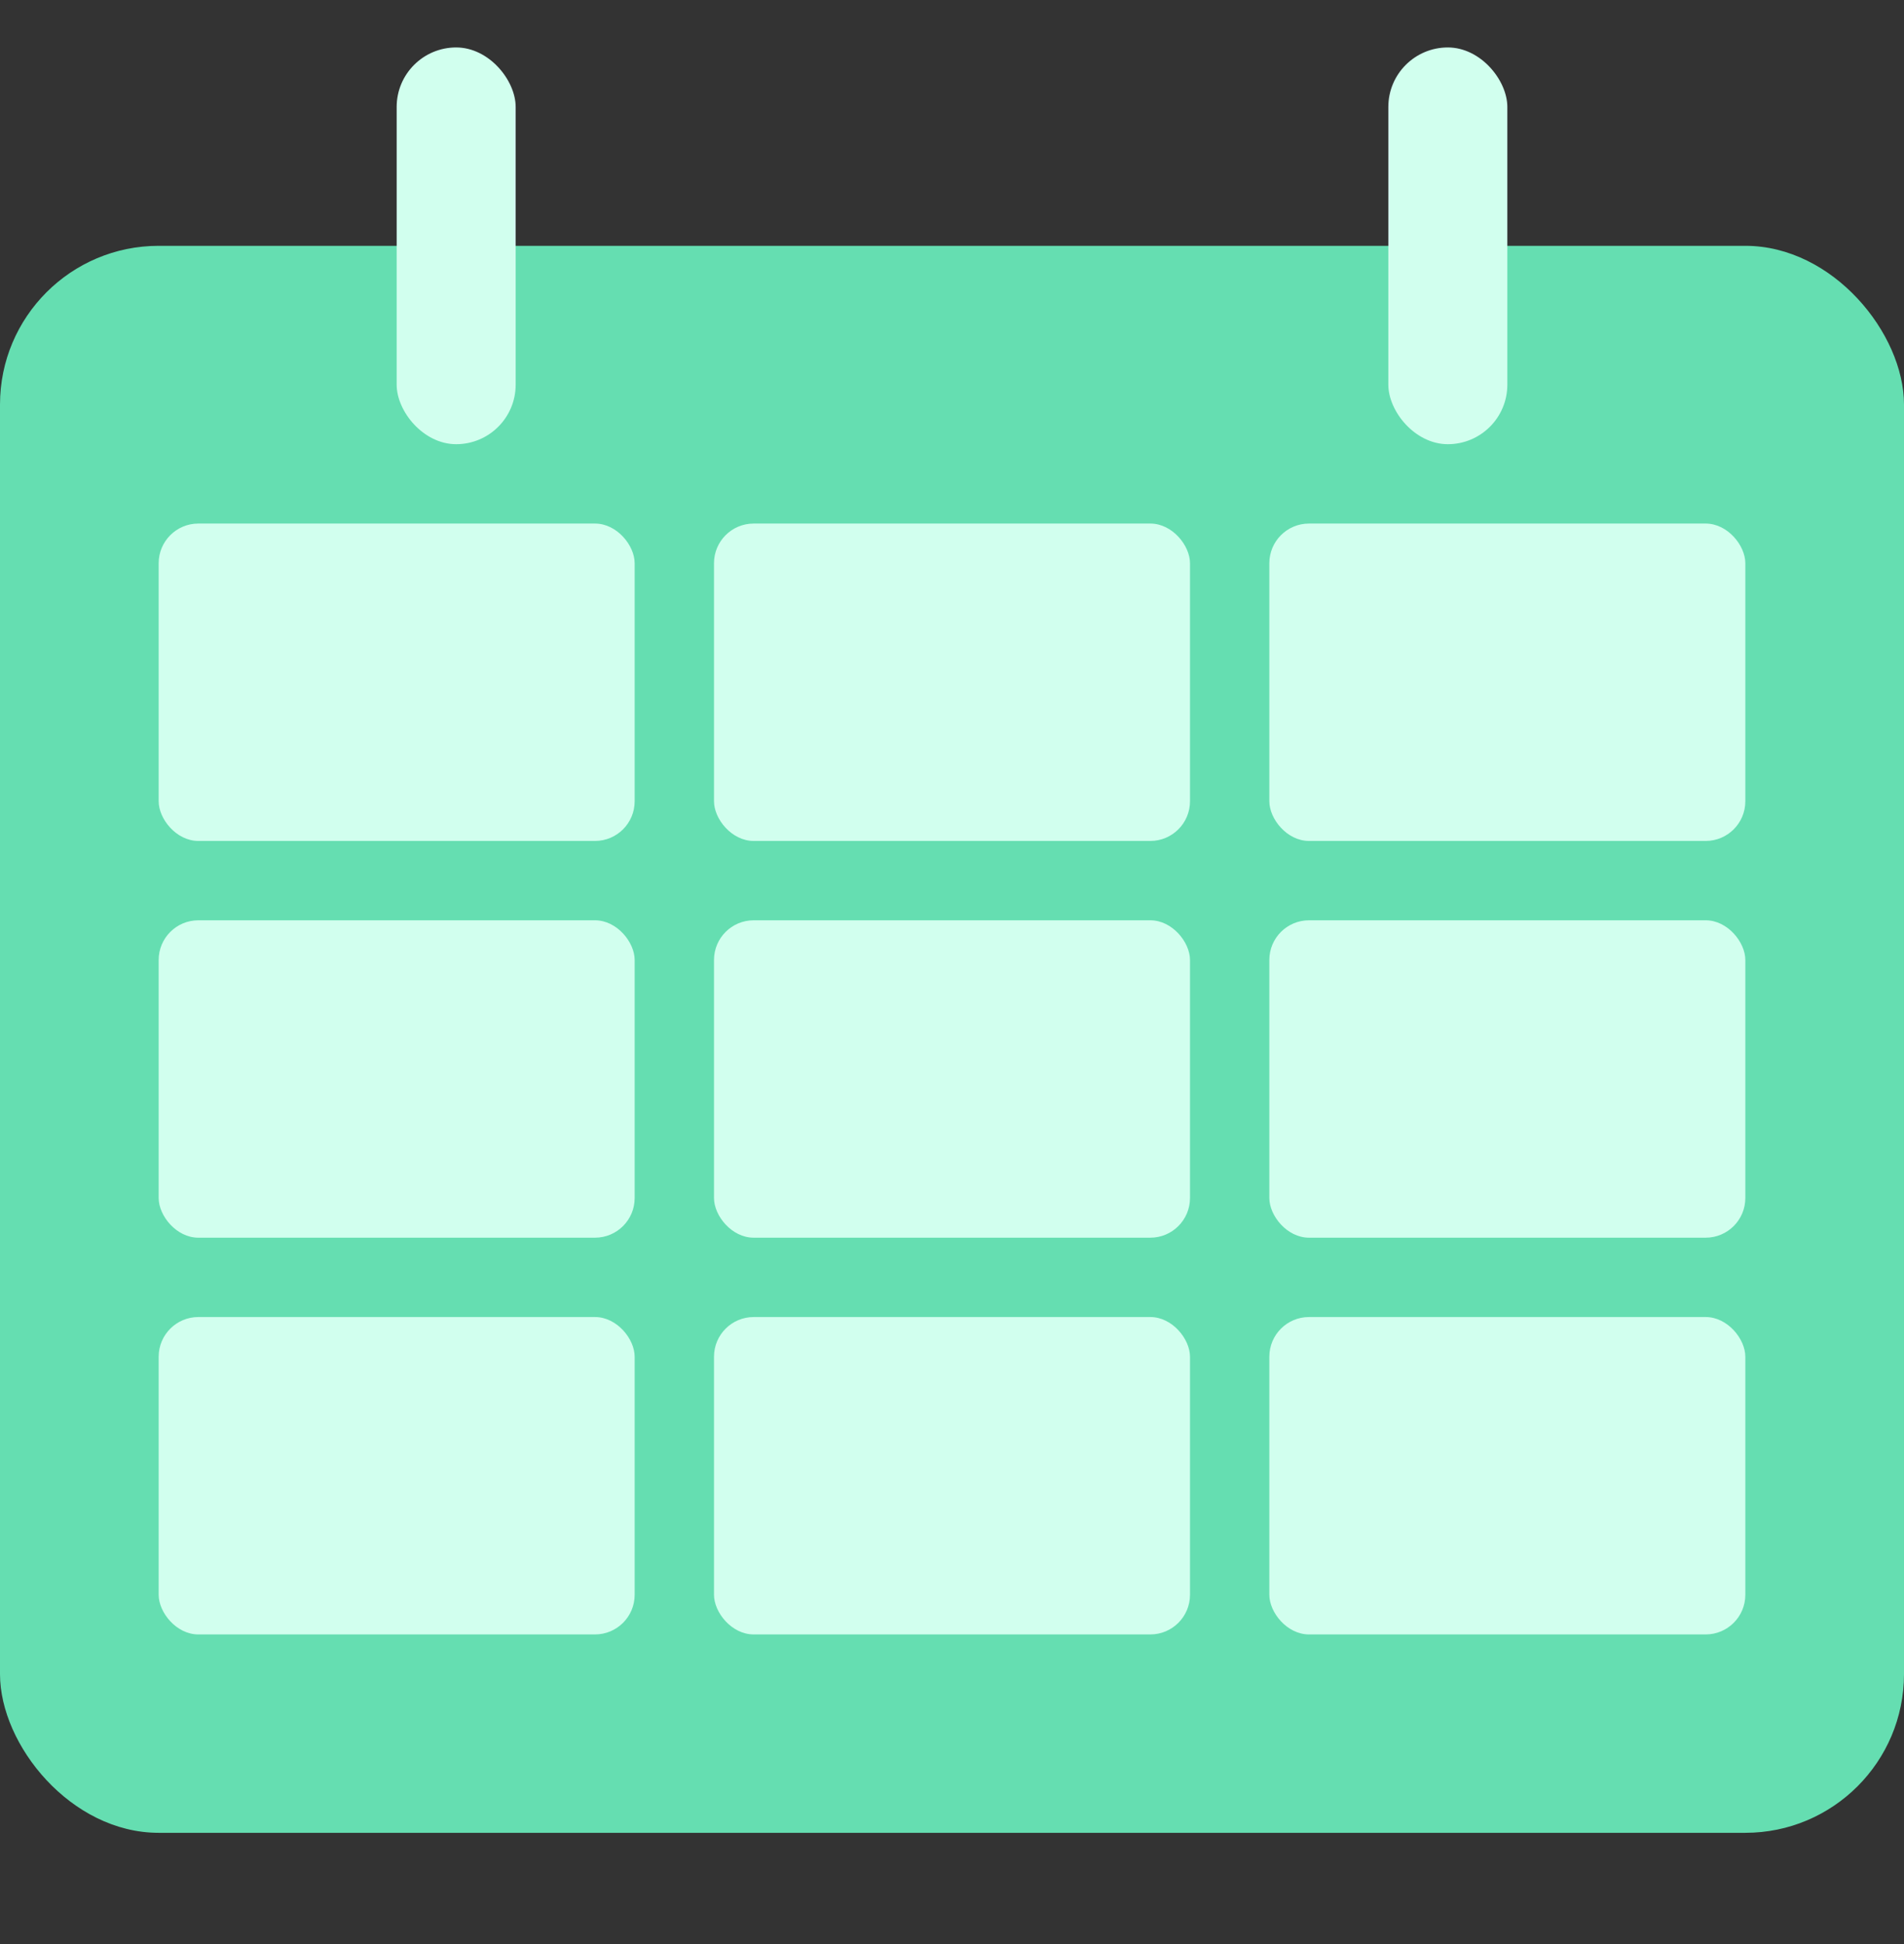
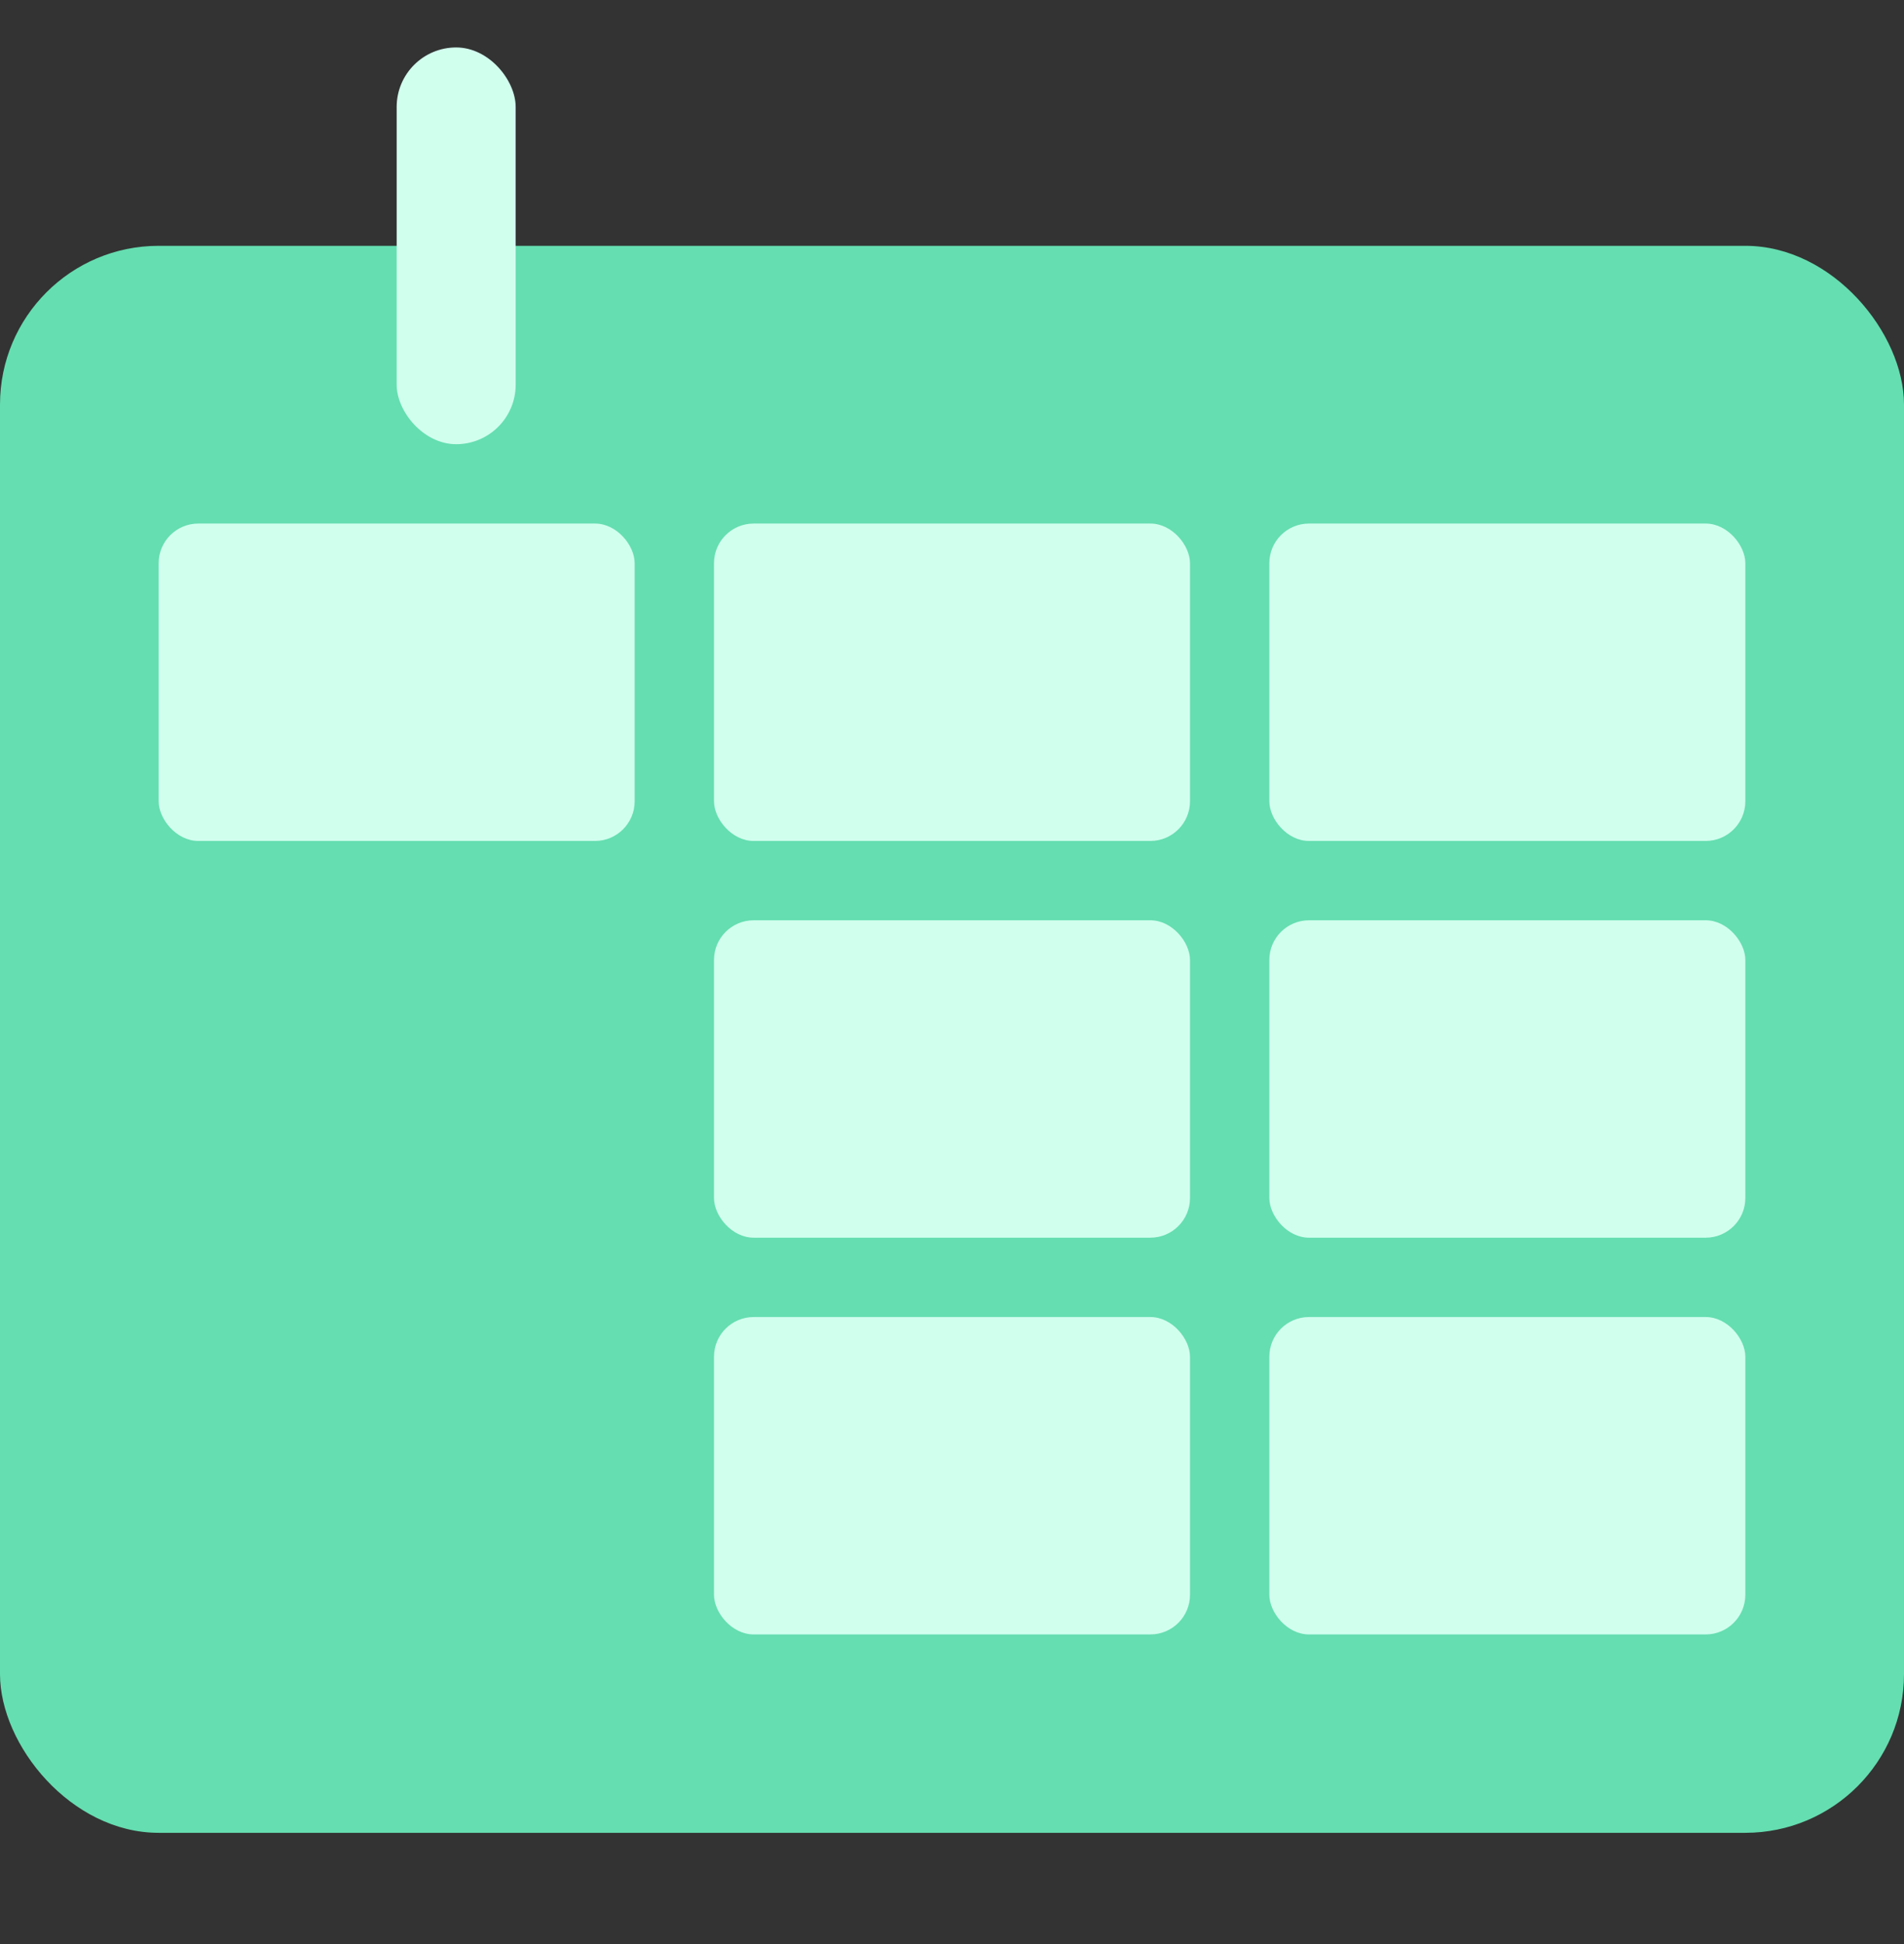
<svg xmlns="http://www.w3.org/2000/svg" fill="none" viewBox="0 0 48 49" height="49" width="48">
  <rect x="0" y="0" width="48" height="49" fill="#333333" stroke="none" />
  <rect fill="#65DEB1" rx="4" height="40" width="48" y="6.196" />
  <rect fill="#D1FFEE" rx="1.5" height="10" width="3" y="1.196" x="10" />
-   <rect fill="#D1FFEE" rx="1.5" height="10" width="3" y="1.196" x="35" />
  <rect fill="#D1FFEE" rx="1" height="8" width="12" y="13.196" x="4" />
  <rect fill="#D1FFEE" rx="1" height="8" width="12" y="13.196" x="18" />
  <rect fill="#D1FFEE" rx="1" height="8" width="12" y="13.196" x="32" />
-   <rect fill="#D1FFEE" rx="1" height="8" width="12" y="23.196" x="4" />
  <rect fill="#D1FFEE" rx="1" height="8" width="12" y="23.196" x="18" />
  <rect fill="#D1FFEE" rx="1" height="8" width="12" y="23.196" x="32" />
-   <rect fill="#D1FFEE" rx="1" height="8" width="12" y="33.196" x="4" />
  <rect fill="#D1FFEE" rx="1" height="8" width="12" y="33.196" x="18" />
  <rect fill="#D1FFEE" rx="1" height="8" width="12" y="33.196" x="32" />
</svg>